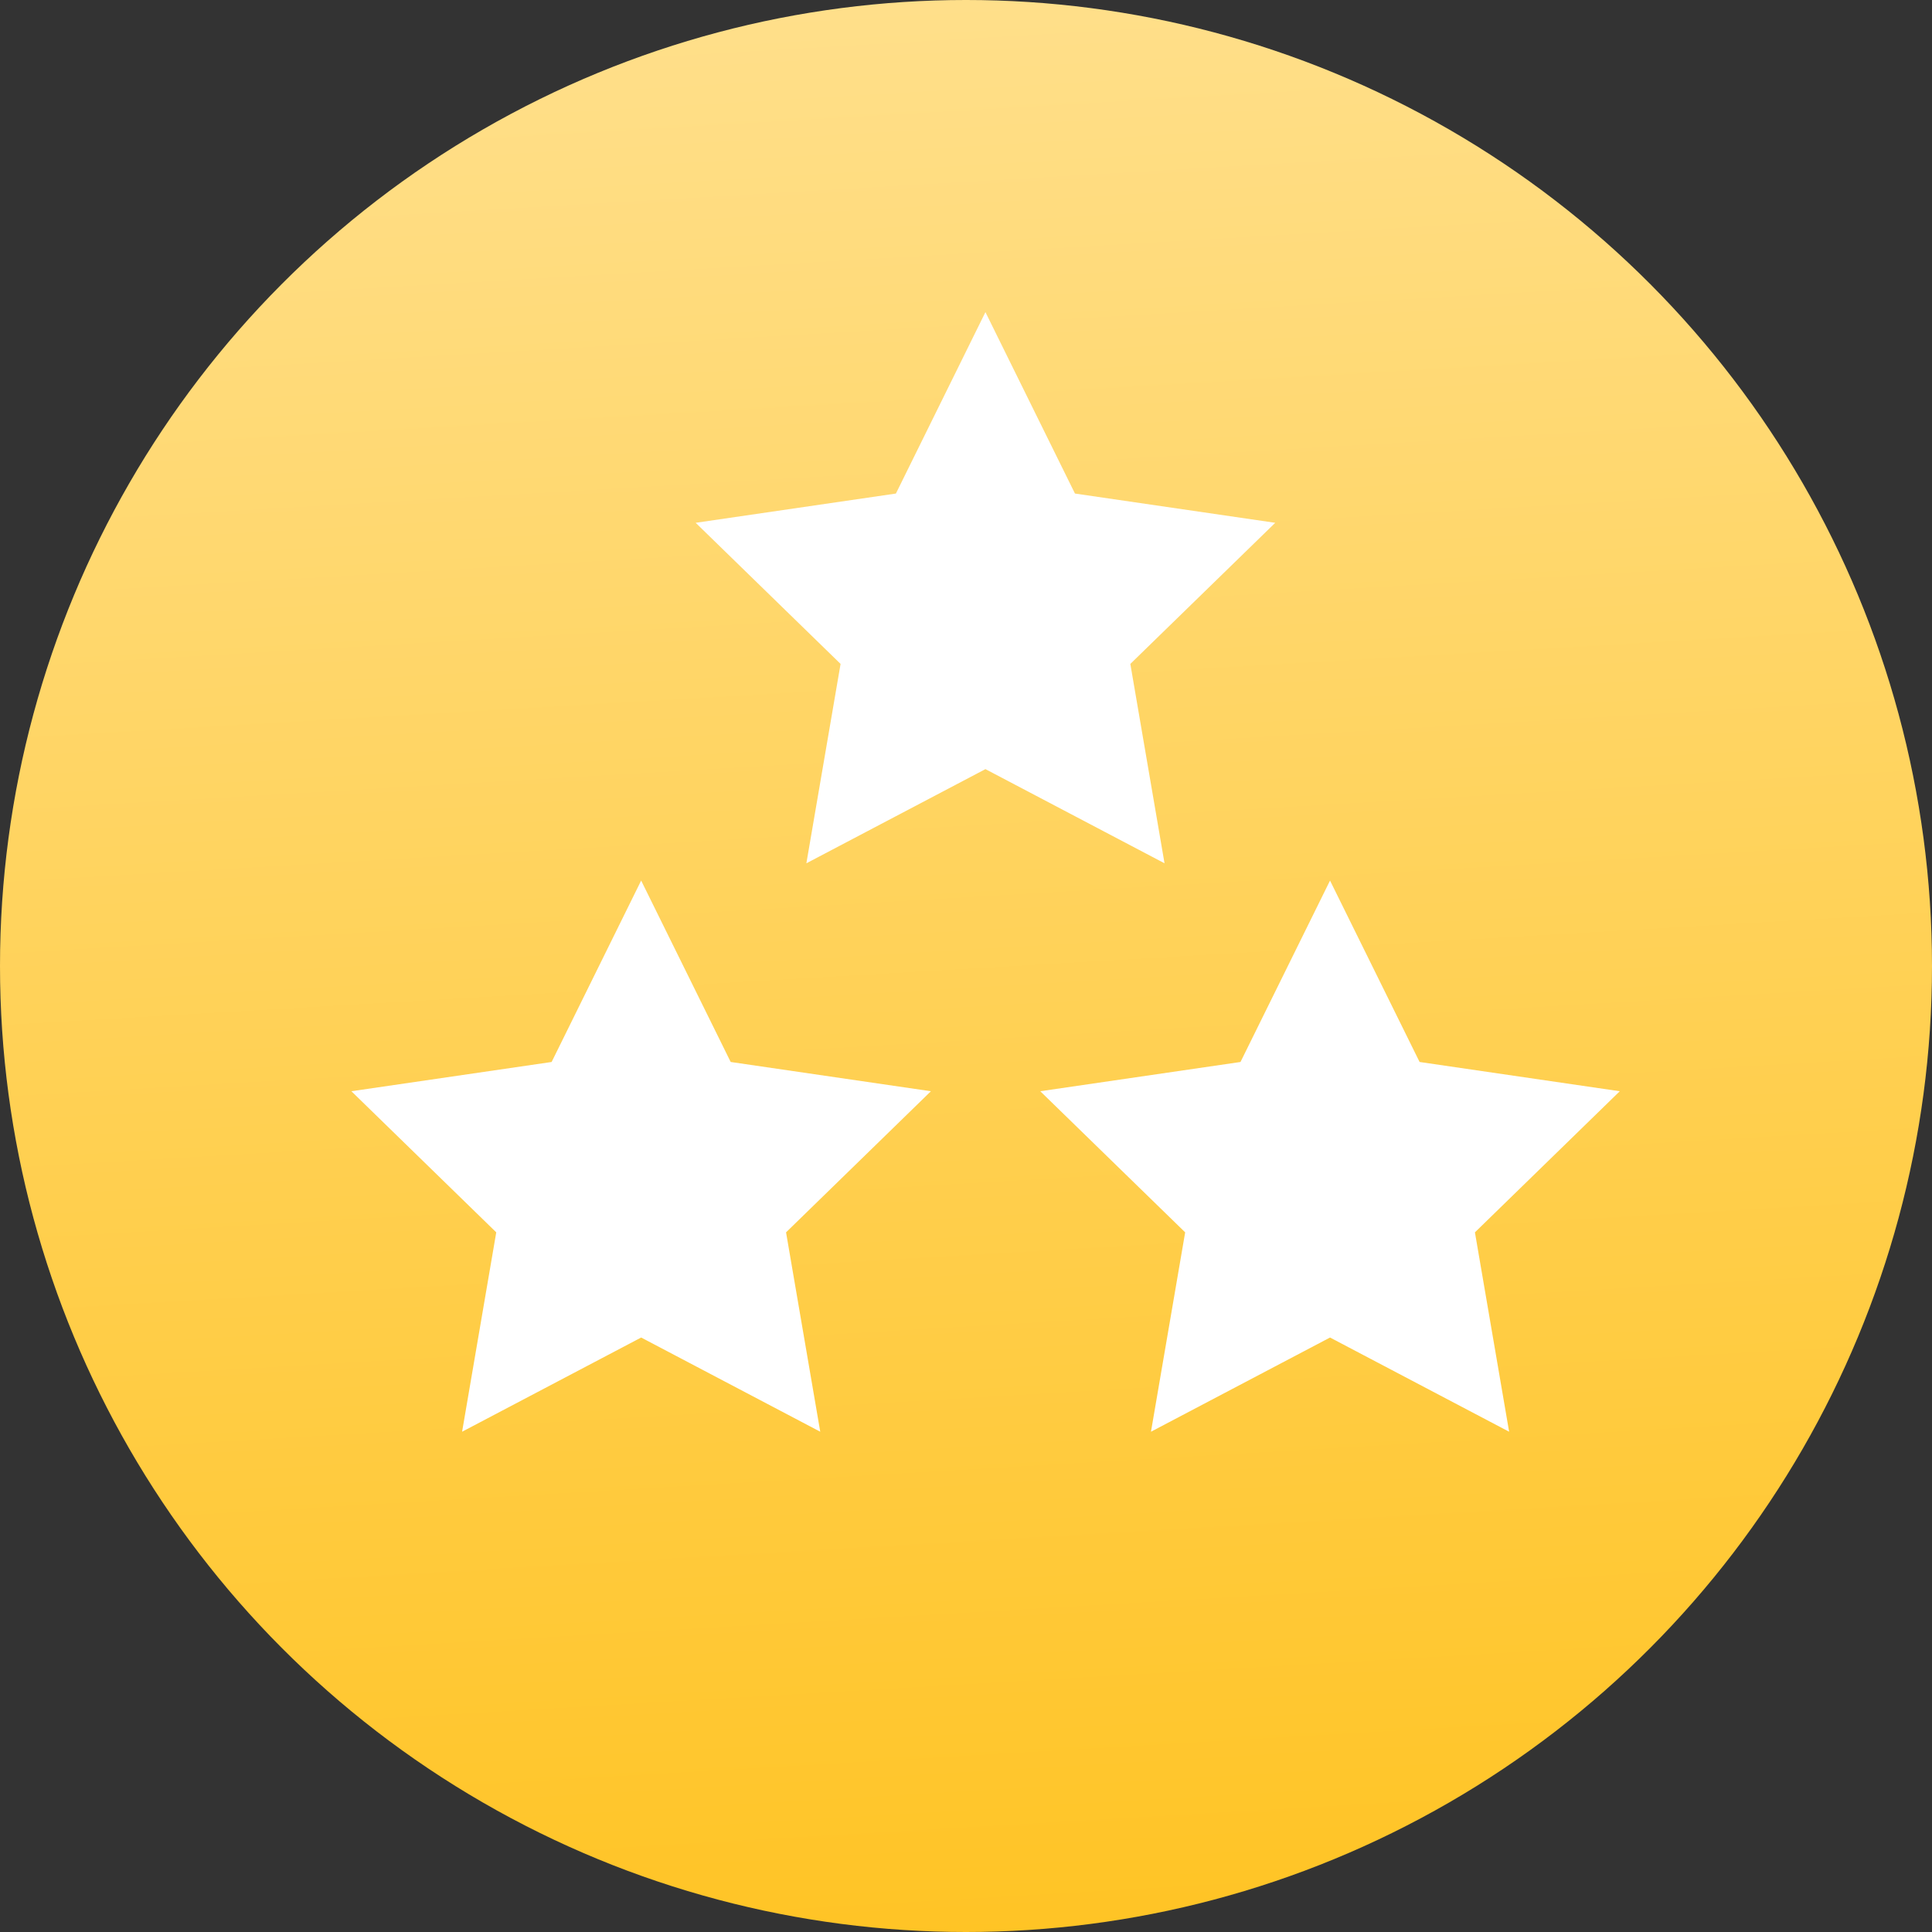
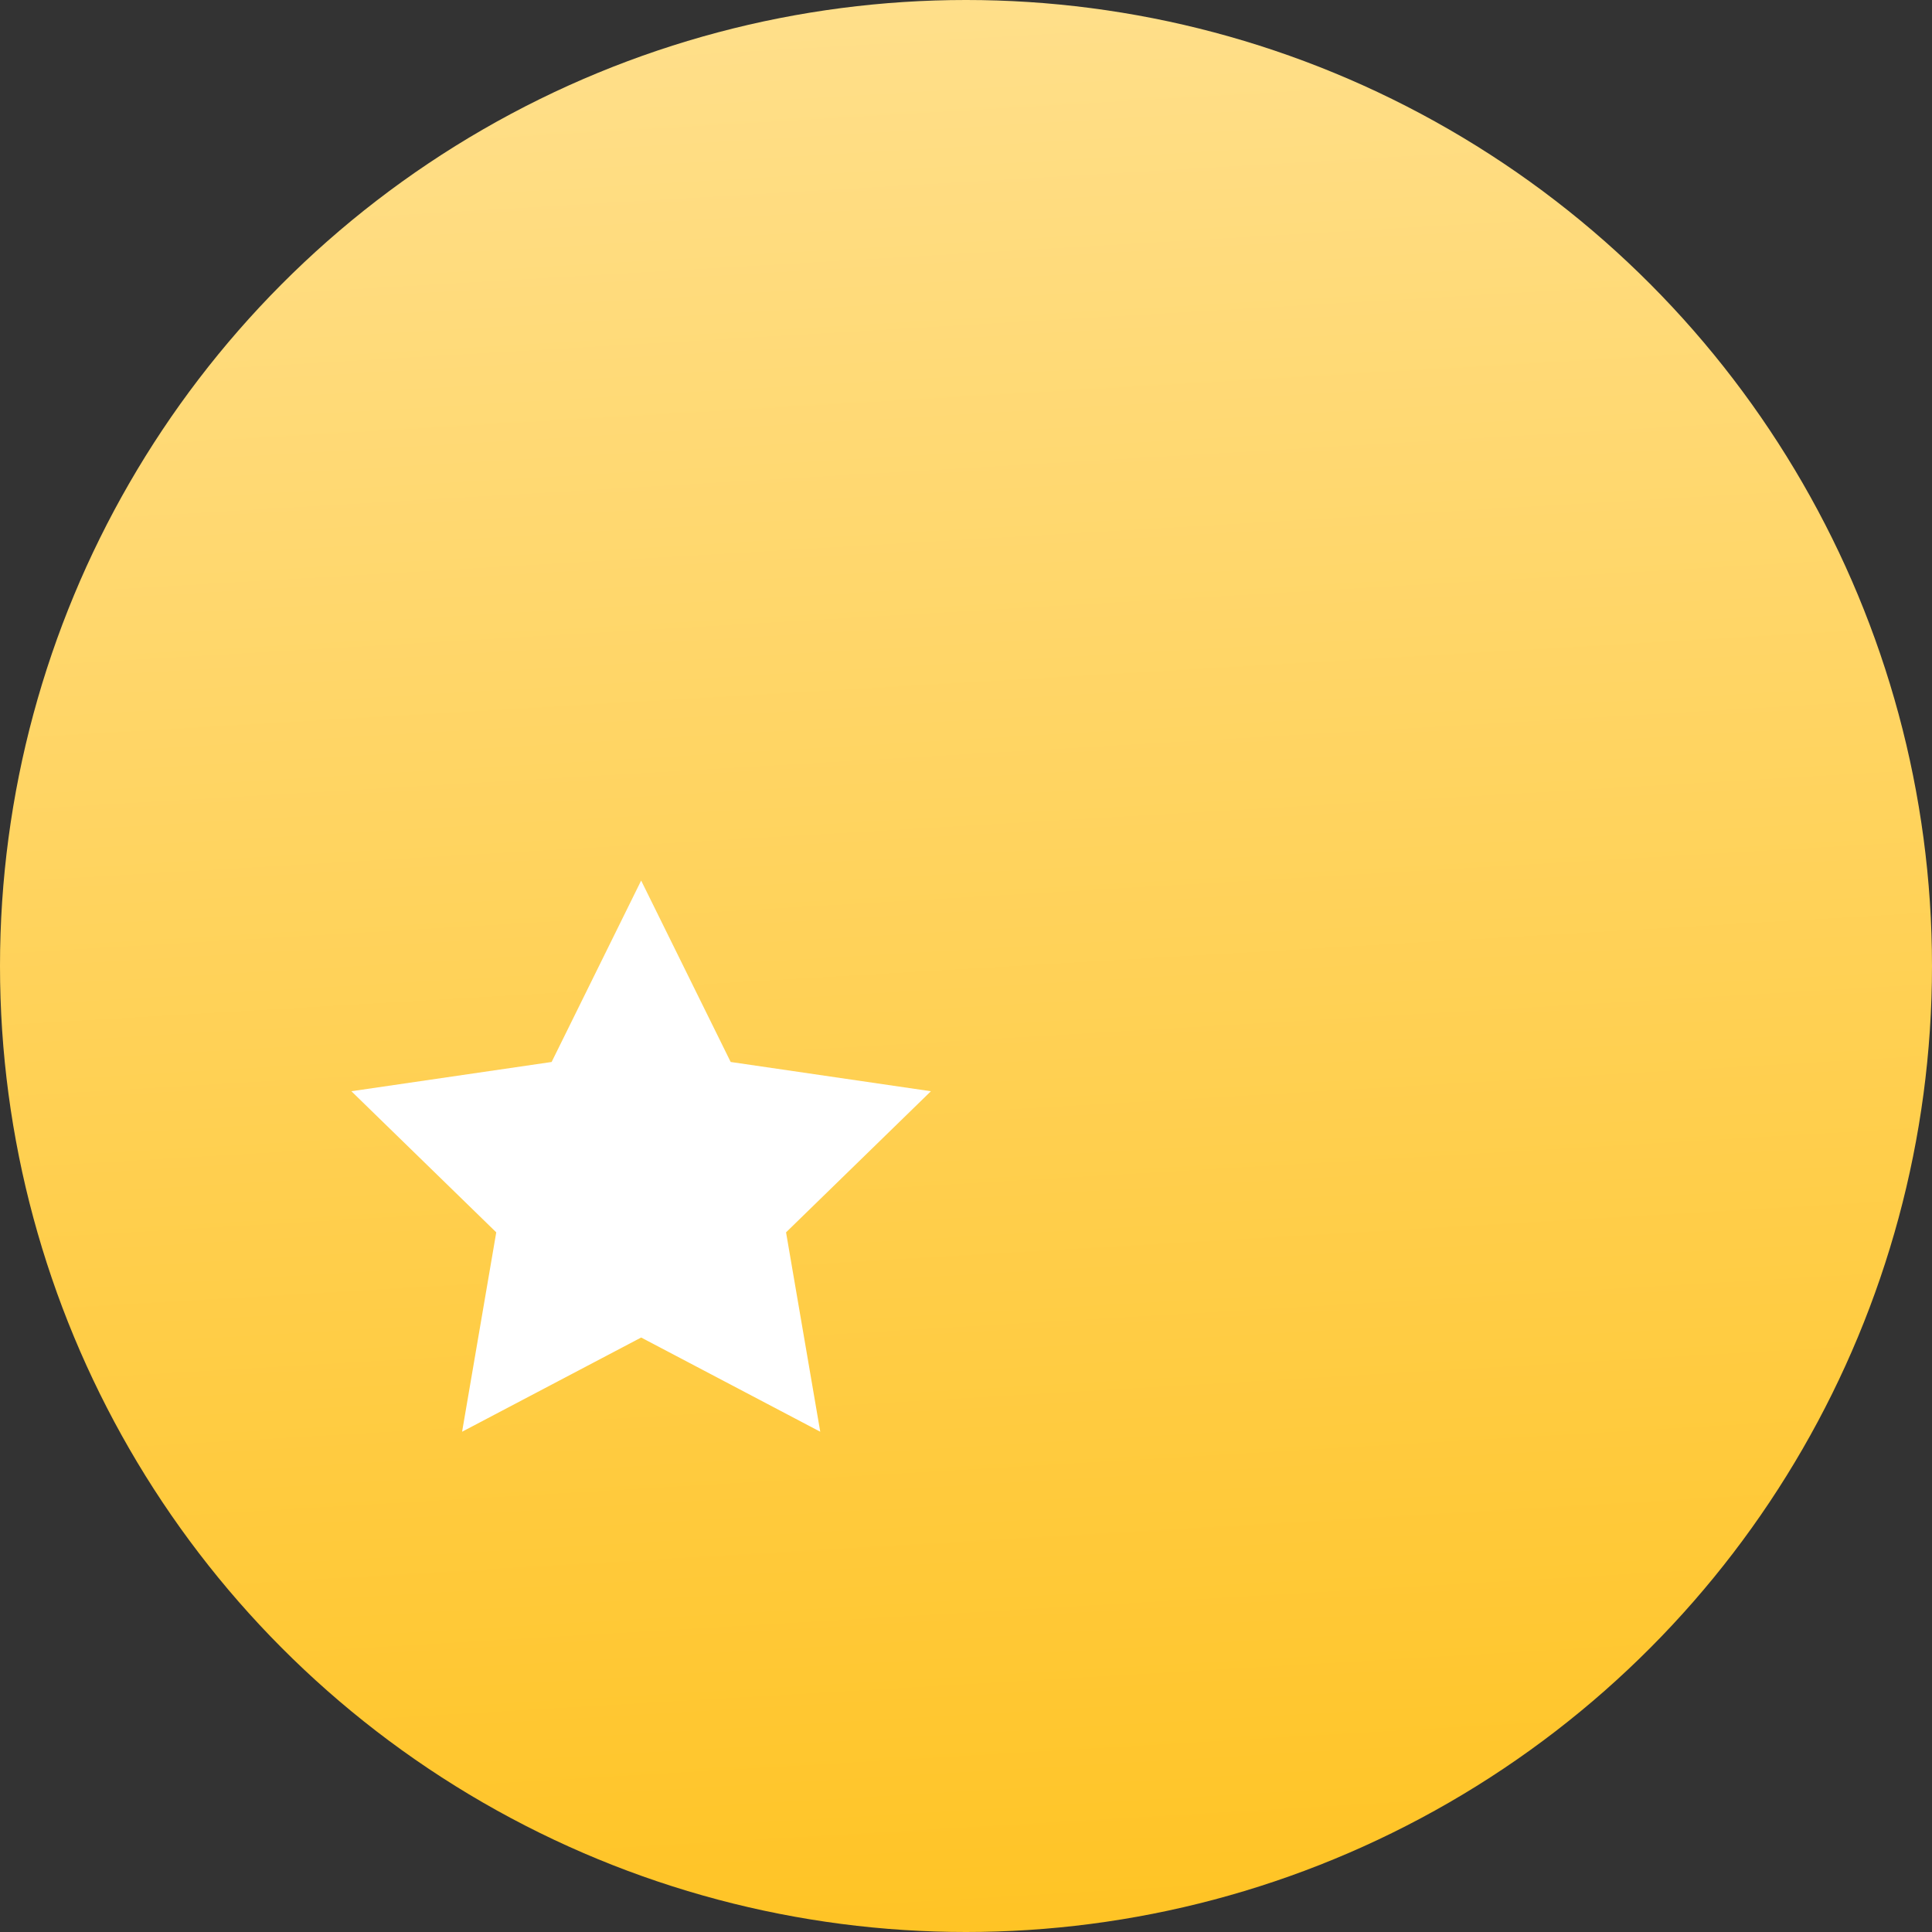
<svg xmlns="http://www.w3.org/2000/svg" width="50" height="50" viewBox="0 0 50 50" fill="none">
  <rect x="0" y="0" width="50" height="50" fill="#333333" stroke="none" />
  <circle cx="25" cy="25" r="25" fill="url(#paint0_linear)" />
-   <path d="M25.503 8.078L27.82 12.773L33.003 13.53L29.253 17.182L30.138 22.342L25.503 19.905L20.869 22.342L21.754 17.182L18.004 13.53L23.186 12.773L25.503 8.078Z" fill="white" />
-   <path d="M34.421 22.789L36.739 27.484L41.92 28.241L38.171 31.893L39.056 37.053L34.421 34.615L29.787 37.053L30.672 31.893L26.922 28.241L32.104 27.484L34.421 22.789Z" fill="white" />
-   <path d="M16.593 22.789L18.91 27.484L24.092 28.241L20.343 31.893L21.228 37.053L16.593 34.615L11.959 37.053L12.843 31.893L9.094 28.241L14.276 27.484L16.593 22.789Z" fill="white" />
+   <path d="M16.593 22.789L18.91 27.484L24.092 28.241L20.343 31.893L21.228 37.053L16.593 34.615L11.959 37.053L12.843 31.893L9.094 28.241L14.276 27.484L16.593 22.789" fill="white" />
  <defs>
    <linearGradient id="paint0_linear" x1="26.241" y1="-7.88154e-06" x2="29.152" y2="49.83" gradientUnits="userSpaceOnUse">
      <stop stop-color="#FFDF8A" />
      <stop offset="1" stop-color="#FFC425" />
    </linearGradient>
  </defs>
</svg>